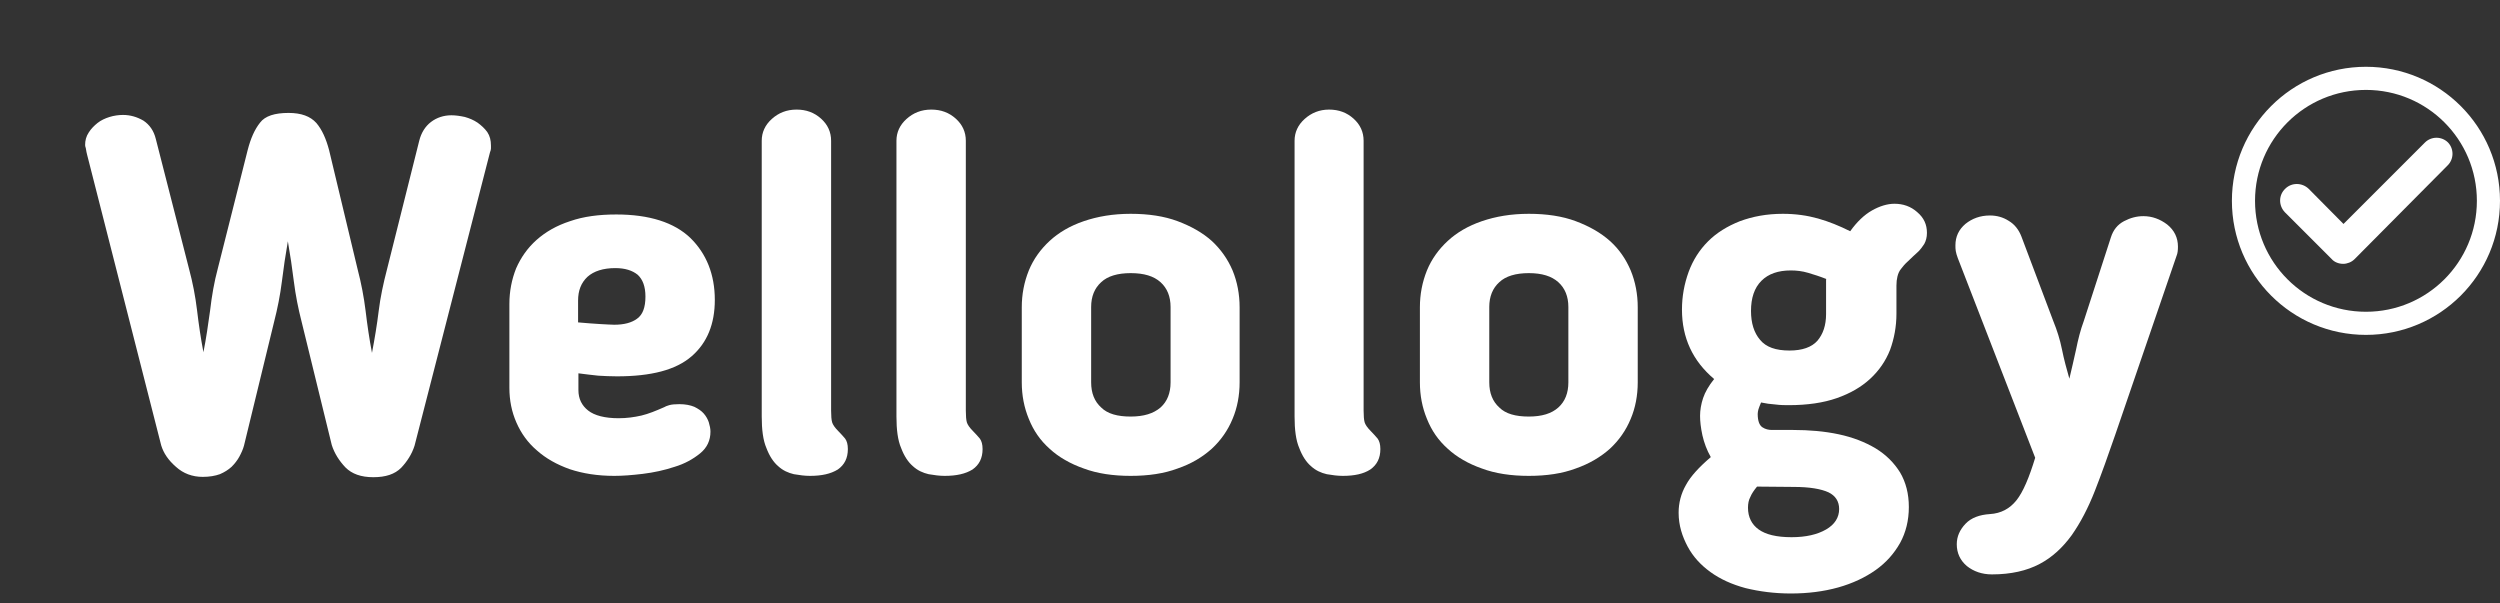
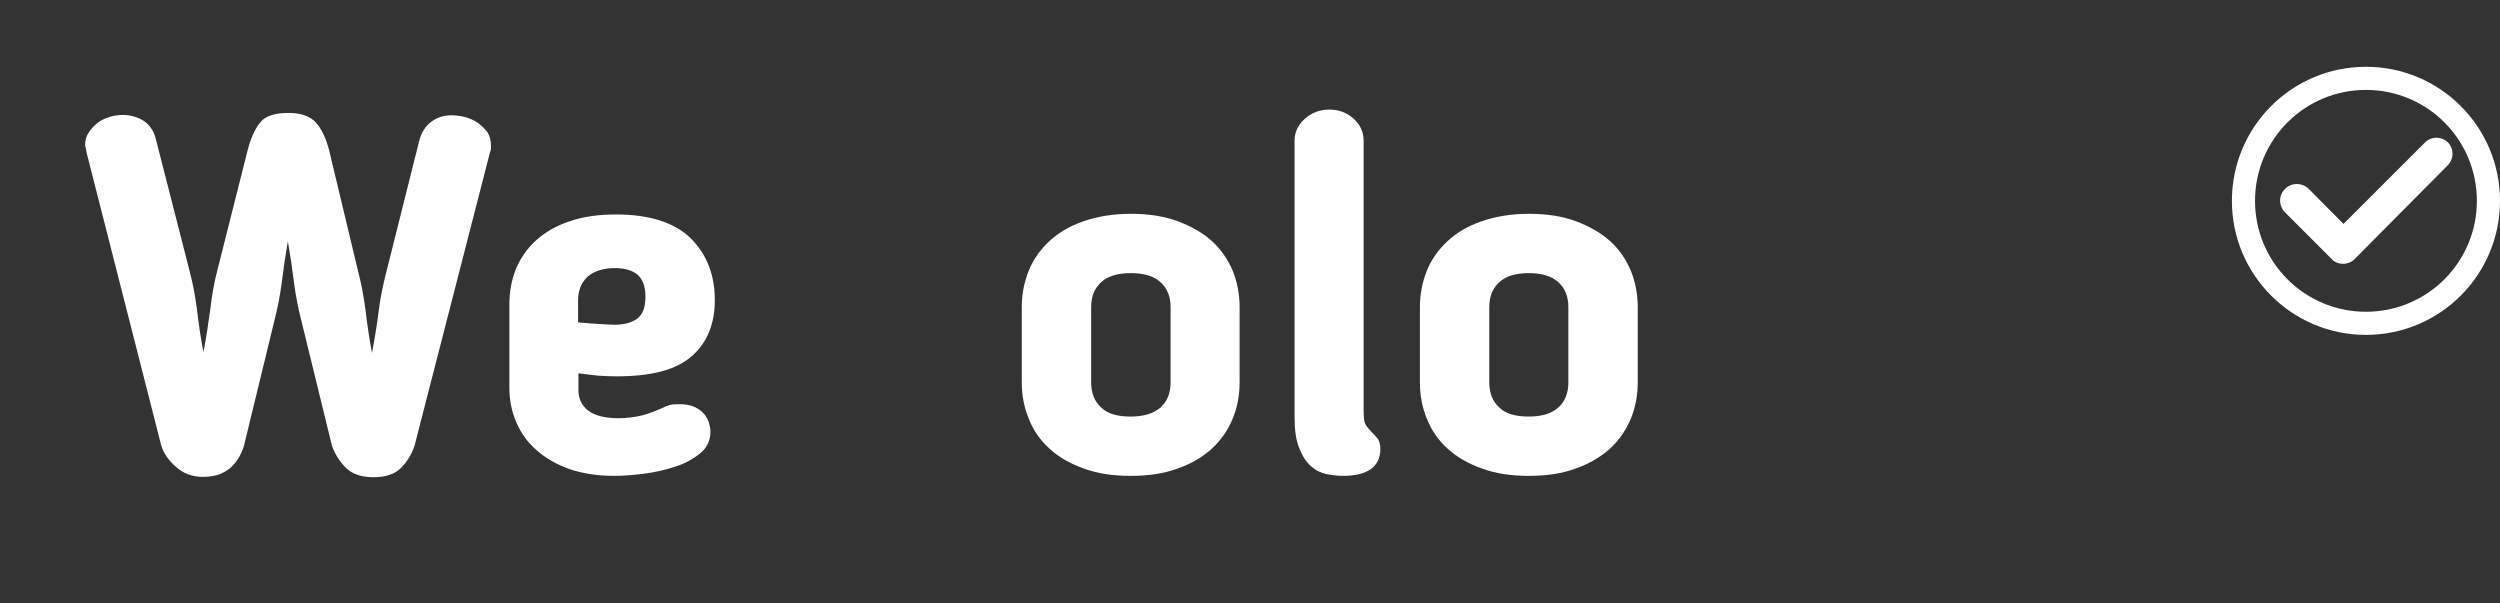
<svg xmlns="http://www.w3.org/2000/svg" version="1.1" id="Layer_1" x="0px" y="0px" viewBox="0 0 746 180" style="enable-background:new 0 0 746 180;" xml:space="preserve">
  <rect x="0" y="0" width="746" height="180" fill="#333333" stroke="none" />
  <style type="text/css">
	.st0{enable-background:new    ;}
	.st1{fill:#FFFFFF;}
</style>
  <g id="Symbol_13_4" transform="translate(-622 -381)">
    <g class="st0">
      <path class="st1" d="M728.7,461.3c1.1,4.2,1.9,8.4,2.4,12.5c0.5,4.2,1.1,8.3,1.9,12.5c0.8-4.2,1.5-8.4,2-12.5    c0.5-4.1,1.4-8.3,2.5-12.5l9.6-38.3c0.6-2.4,1.8-4.3,3.5-5.6c1.7-1.3,3.8-2,6.1-2c1.3,0,2.6,0.2,4,0.5c1.4,0.4,2.6,0.9,3.8,1.7    c1.1,0.8,2.1,1.7,2.9,2.8c0.8,1.2,1.1,2.5,1.1,4.1c0,0.2,0,0.5,0,0.8s-0.1,0.7-0.3,1.2l-22.5,87.5c-0.8,2.5-2.2,4.7-4,6.6    c-1.9,1.9-4.6,2.8-8.3,2.8s-6.4-1-8.3-2.9c-1.9-2-3.3-4.2-4.1-6.7L712,477c-1-3.9-1.8-7.9-2.3-11.9c-0.5-4-1.1-8.1-1.8-12.1    c-0.7,4-1.3,8-1.8,12.1c-0.5,4-1.3,8-2.3,11.9l-9,37c-0.3,1.1-0.8,2.2-1.4,3.3c-0.6,1.1-1.4,2.1-2.3,3c-1,0.9-2.1,1.6-3.5,2.2    c-1.4,0.5-3.1,0.8-5.1,0.8c-3.1,0-5.8-1-8-3c-2.3-2-3.7-4.1-4.4-6.4l-22.1-86.7c-0.1-0.5-0.3-1.1-0.4-2c-0.1-0.3-0.2-0.6-0.2-0.9    c0-1.4,0.3-2.6,1.1-3.8c0.7-1.1,1.6-2,2.6-2.8c1-0.8,2.3-1.4,3.6-1.8c1.3-0.4,2.7-0.6,4-0.6c2.2,0,4.2,0.6,6.1,1.7    c1.8,1.2,3.1,3,3.7,5.5l9.9,38.7c1.1,4.1,1.9,8.2,2.4,12.4c0.5,4.2,1.1,8.3,1.9,12.5c0.8-4,1.4-8.1,2-12.5    c0.5-4.3,1.2-8.4,2.3-12.5l8.9-35.3c0.9-3.5,2.1-6.2,3.7-8.2c1.5-2,4.4-2.9,8.5-2.9c3.8,0,6.5,1,8.3,3c1.7,2,2.9,4.7,3.8,8.1    L728.7,461.3z" />
      <path class="st1" d="M806.1,493.3c-2,0-3.9-0.1-5.6-0.2c-1.8-0.2-3.7-0.4-5.9-0.7v5c0,2.6,1,4.6,2.9,6.1s5,2.3,9.1,2.3    c2.4,0,4.6-0.3,6.8-0.8c2.1-0.5,4.3-1.4,6.8-2.5c0.3-0.2,0.8-0.4,1.5-0.6c0.7-0.2,1.7-0.3,3-0.3c1.8,0,3.3,0.3,4.5,0.8    c1.2,0.6,2.1,1.2,2.8,2c0.7,0.8,1.2,1.7,1.5,2.6c0.3,1,0.5,1.9,0.5,2.8c0,2.6-1,4.8-3.1,6.5c-2.1,1.7-4.6,3.1-7.6,4    c-3,1-6.2,1.7-9.5,2.1c-3.3,0.4-6.1,0.6-8.5,0.6c-5,0-9.4-0.7-13.3-2c-3.9-1.4-7.1-3.2-9.8-5.6c-2.7-2.3-4.7-5.1-6.1-8.3    c-1.4-3.2-2.1-6.6-2.1-10.4v-25c0-3.8,0.7-7.3,2-10.6c1.4-3.2,3.4-6.1,6.1-8.5c2.7-2.4,6-4.3,10-5.6c4-1.4,8.6-2,13.8-2    c9.9,0,17.3,2.4,22.1,7c4.8,4.7,7.3,10.9,7.3,18.5c0,7.2-2.3,12.8-6.9,16.8C823.7,491.4,816.3,493.3,806.1,493.3z M814.6,469.5    c0-3-0.8-5.1-2.3-6.5c-1.6-1.3-3.8-2-6.7-2c-3.6,0-6.4,0.9-8.3,2.6c-1.9,1.8-2.8,4.1-2.8,7.1v6.5c2.4,0.2,4.6,0.4,6.6,0.5    c2,0.1,3.4,0.2,4.2,0.2c2.9,0,5.2-0.6,6.8-1.8C813.8,474.9,814.6,472.7,814.6,469.5z" />
-       <path class="st1" d="M863.7,523c-1.5,0-3.1-0.2-4.8-0.5c-1.7-0.4-3.3-1.1-4.7-2.4c-1.4-1.2-2.6-3-3.5-5.4c-1-2.3-1.4-5.5-1.4-9.4    V423c0-2.5,1-4.7,3-6.5c2-1.8,4.4-2.8,7.4-2.8c2.9,0,5.3,0.9,7.3,2.7c2,1.8,3,4,3,6.6v80.5c0,1.6,0.1,2.8,0.3,3.5    c0.2,0.7,0.8,1.6,1.9,2.7c0.8,0.8,1.4,1.5,2,2.2c0.5,0.7,0.8,1.7,0.8,3.1c0,2.7-1,4.7-3,6.1C869.9,522.4,867.2,523,863.7,523z" />
-       <path class="st1" d="M903.9,523c-1.5,0-3.1-0.2-4.8-0.5c-1.7-0.4-3.3-1.1-4.7-2.4c-1.4-1.2-2.6-3-3.5-5.4c-1-2.3-1.4-5.5-1.4-9.4    V423c0-2.5,1-4.7,3-6.5c2-1.8,4.4-2.8,7.4-2.8c2.9,0,5.3,0.9,7.3,2.7c2,1.8,3,4,3,6.6v80.5c0,1.6,0.1,2.8,0.3,3.5    c0.2,0.7,0.8,1.6,1.9,2.7c0.8,0.8,1.4,1.5,2,2.2c0.5,0.7,0.8,1.7,0.8,3.1c0,2.7-1,4.7-3,6.1C910.1,522.4,907.4,523,903.9,523z" />
      <path class="st1" d="M959.4,523c-5.3,0-10-0.7-14-2.2c-4-1.4-7.5-3.4-10.2-5.9c-2.8-2.5-4.8-5.4-6.2-8.9c-1.4-3.4-2.1-7-2.1-10.9    v-22.4c0-3.9,0.7-7.5,2.1-11c1.4-3.4,3.5-6.3,6.2-8.8c2.7-2.5,6.1-4.5,10.2-5.9c4.1-1.4,8.7-2.2,14-2.2c5.3,0,10,0.7,14,2.2    c4,1.5,7.4,3.4,10.2,5.9c2.7,2.5,4.8,5.5,6.2,8.8c1.4,3.4,2.1,7.1,2.1,11v22.4c0,3.9-0.7,7.6-2.1,10.9c-1.4,3.4-3.5,6.4-6.2,8.9    c-2.8,2.5-6.1,4.5-10.2,5.9C969.4,522.3,964.7,523,959.4,523z M959.4,505.3c3.9,0,6.8-0.9,8.9-2.7c2-1.8,3-4.3,3-7.5v-22.5    c0-3.1-1-5.6-3-7.4c-2-1.8-4.9-2.7-8.9-2.7c-3.9,0-6.9,0.9-8.8,2.7c-2,1.8-3,4.3-3,7.4v22.5c0,3.2,1,5.7,3,7.5    C952.5,504.5,955.5,505.3,959.4,505.3z" />
      <path class="st1" d="M1022.7,523c-1.5,0-3.1-0.2-4.8-0.5c-1.7-0.4-3.3-1.1-4.7-2.4c-1.4-1.2-2.6-3-3.5-5.4c-1-2.3-1.4-5.5-1.4-9.4    V423c0-2.5,1-4.7,3-6.5c2-1.8,4.4-2.8,7.3-2.8c2.9,0,5.3,0.9,7.3,2.7c2,1.8,3,4,3,6.6v80.5c0,1.6,0.1,2.8,0.3,3.5    c0.2,0.7,0.8,1.6,1.9,2.7c0.8,0.8,1.4,1.5,2,2.2c0.5,0.7,0.8,1.7,0.8,3.1c0,2.7-1,4.7-3,6.1C1028.9,522.4,1026.2,523,1022.7,523z" />
      <path class="st1" d="M1078.2,523c-5.3,0-10-0.7-14-2.2c-4-1.4-7.5-3.4-10.2-5.9c-2.8-2.5-4.8-5.4-6.2-8.9c-1.4-3.4-2.1-7-2.1-10.9    v-22.4c0-3.9,0.7-7.5,2.1-11c1.4-3.4,3.5-6.3,6.2-8.8c2.7-2.5,6.1-4.5,10.2-5.9c4.1-1.4,8.7-2.2,14-2.2c5.3,0,10,0.7,14,2.2    c4,1.5,7.4,3.4,10.2,5.9c2.8,2.5,4.8,5.5,6.2,8.8c1.4,3.4,2.1,7.1,2.1,11v22.4c0,3.9-0.7,7.6-2.1,10.9c-1.4,3.4-3.5,6.4-6.2,8.9    c-2.8,2.5-6.2,4.5-10.2,5.9C1088.2,522.3,1083.5,523,1078.2,523z M1078.2,505.3c3.9,0,6.8-0.9,8.8-2.7c2-1.8,3-4.3,3-7.5v-22.5    c0-3.1-1-5.6-3-7.4c-2-1.8-4.9-2.7-8.8-2.7s-6.9,0.9-8.8,2.7c-2,1.8-3,4.3-3,7.4v22.5c0,3.2,1,5.7,3,7.5    C1071.3,504.5,1074.3,505.3,1078.2,505.3z" />
-       <path class="st1" d="M1122.9,534c0-2.9,0.7-5.7,2.2-8.3c1.4-2.6,3.9-5.3,7.4-8.3c-1.2-2.1-2-4.3-2.5-6.5c-0.5-2.3-0.7-4.2-0.7-5.8    c0-1.7,0.3-3.5,0.9-5.3s1.7-3.7,3.3-5.7c-6.4-5.4-9.6-12.3-9.6-20.7c0-4,0.7-7.7,2-11.3c1.3-3.5,3.2-6.5,5.8-9.1    c2.5-2.5,5.7-4.5,9.5-6c3.8-1.4,8-2.2,12.8-2.2c3.8,0,7.3,0.5,10.5,1.4c3.2,0.9,6.4,2.2,9.6,3.8c2-2.8,4.2-4.9,6.5-6.2    c2.3-1.3,4.6-2,6.7-2c2.6,0,4.9,0.8,6.8,2.5c2,1.7,2.9,3.7,2.9,6.2c0,1.3-0.3,2.4-0.8,3.3c-0.6,0.9-1.1,1.6-1.6,2.1    c-1.3,1.2-2.4,2.2-3.2,3c-0.9,0.8-1.6,1.6-2.1,2.3c-0.6,0.7-0.9,1.5-1.1,2.3c-0.2,0.8-0.3,1.7-0.3,2.7v8.4c0,3.9-0.7,7.5-1.9,10.8    c-1.3,3.3-3.3,6.2-5.9,8.6c-2.7,2.5-6,4.4-10,5.8c-4,1.4-8.8,2.1-14.3,2.1c-1.2,0-2.5,0-4-0.2c-1.5-0.1-2.9-0.3-4.3-0.6    c-0.4,1-0.7,1.7-0.8,2.1c-0.1,0.4-0.2,0.9-0.2,1.3c0,2.1,0.5,3.4,1.4,4c0.9,0.6,1.9,0.8,2.8,0.8h6.3c4.9,0,9.5,0.4,13.7,1.3    c4.2,0.9,7.8,2.3,11,4.2c3.1,1.9,5.5,4.3,7.3,7.2c1.7,2.9,2.6,6.3,2.6,10.3c0,4-0.9,7.6-2.6,10.7c-1.8,3.2-4.2,5.9-7.3,8.1    s-6.9,4-11.2,5.2c-4.3,1.2-9,1.8-14.1,1.8c-4.9,0-9.4-0.6-13.5-1.6c-4.1-1.1-7.6-2.7-10.5-4.8c-2.9-2.1-5.2-4.6-6.8-7.6    S1122.9,537.8,1122.9,534z M1146.3,526.2c-0.9,1.1-1.6,2.1-2,3.1c-0.5,0.9-0.7,2-0.7,3.2c0,2.8,1.1,5,3.2,6.5    c2.1,1.5,5.3,2.3,9.8,2.3c4.3,0,7.7-0.8,10.3-2.3c2.6-1.5,3.9-3.6,3.9-6.1c0-2.3-1.1-4-3.2-5c-2.2-1-5.6-1.6-10.3-1.6    L1146.3,526.2z M1167.1,464.3c-2-0.8-3.9-1.4-5.6-1.9c-1.7-0.5-3.4-0.7-5.1-0.7c-3.8,0-6.7,1-8.8,3.1c-2.1,2.1-3.1,5.1-3.1,9    c0,3.6,0.9,6.5,2.7,8.6c1.8,2.2,4.7,3.2,8.8,3.2c3.8,0,6.6-1,8.3-2.9c1.7-2,2.6-4.6,2.6-8V464.3z" />
-       <path class="st1" d="M1251.9,451.8c0.7-2.2,2-3.8,3.9-4.8c1.9-1,3.8-1.5,5.8-1.5c2.6,0,5,0.9,7.1,2.5c2.1,1.7,3.2,3.9,3.2,6.6    c0,1.1-0.1,2-0.4,2.7l-18.3,53.4c-2.1,6.1-4.1,11.7-6.1,16.8c-2,5.1-4.3,9.5-6.9,13.2c-2.7,3.7-5.8,6.6-9.6,8.6    c-3.8,2-8.5,3.1-14.2,3.1c-3,0-5.5-0.9-7.5-2.5c-2-1.7-3-3.9-3-6.5c0-2.3,0.9-4.3,2.6-6.1c1.7-1.8,4.2-2.7,7.3-2.9    c3.3-0.2,5.9-1.6,7.9-4.1s3.8-6.8,5.6-12.7l-23.1-59.6c-0.3-0.8-0.5-1.5-0.6-2.1c-0.1-0.6-0.1-1.1-0.1-1.7c0-2.6,1-4.7,3-6.4    c2-1.6,4.4-2.5,7.3-2.5c2,0,3.9,0.5,5.6,1.6c1.7,1,3,2.6,3.8,4.7l9.5,25.2c1.1,2.7,2,5.5,2.6,8.5c0.6,3,1.4,5.9,2.2,8.7    c0.7-2.8,1.3-5.7,2-8.7c0.6-3,1.3-5.8,2.3-8.5L1251.9,451.8z" />
    </g>
    <g id="Group_112" transform="translate(1288 400.93)">
      <path id="Path_5" class="st1" d="M40,6.9c18.3,0,33.1,14.8,33.1,33.1S58.3,73.1,40,73.1S6.9,58.3,6.9,40C6.9,21.7,21.7,6.9,40,6.9     M40,0C17.9,0,0,17.9,0,40s17.9,40,40,40s40-17.9,40-40C80,17.9,62.1,0,40,0z" />
      <path id="Path_6" class="st1" d="M64.3,29.5L36.6,57.4c-0.9,0.9-2.2,1.4-3.4,1.4c-1.3,0-2.6-0.5-3.4-1.4l-14-14    c-1.9-2-1.9-5.1,0.1-7c1.9-1.9,5-1.9,7,0l10.4,10.5l24.3-24.3c1.9-1.9,5-1.9,6.9,0C66.3,24.5,66.3,27.6,64.3,29.5L64.3,29.5    L64.3,29.5z" />
    </g>
  </g>
</svg>